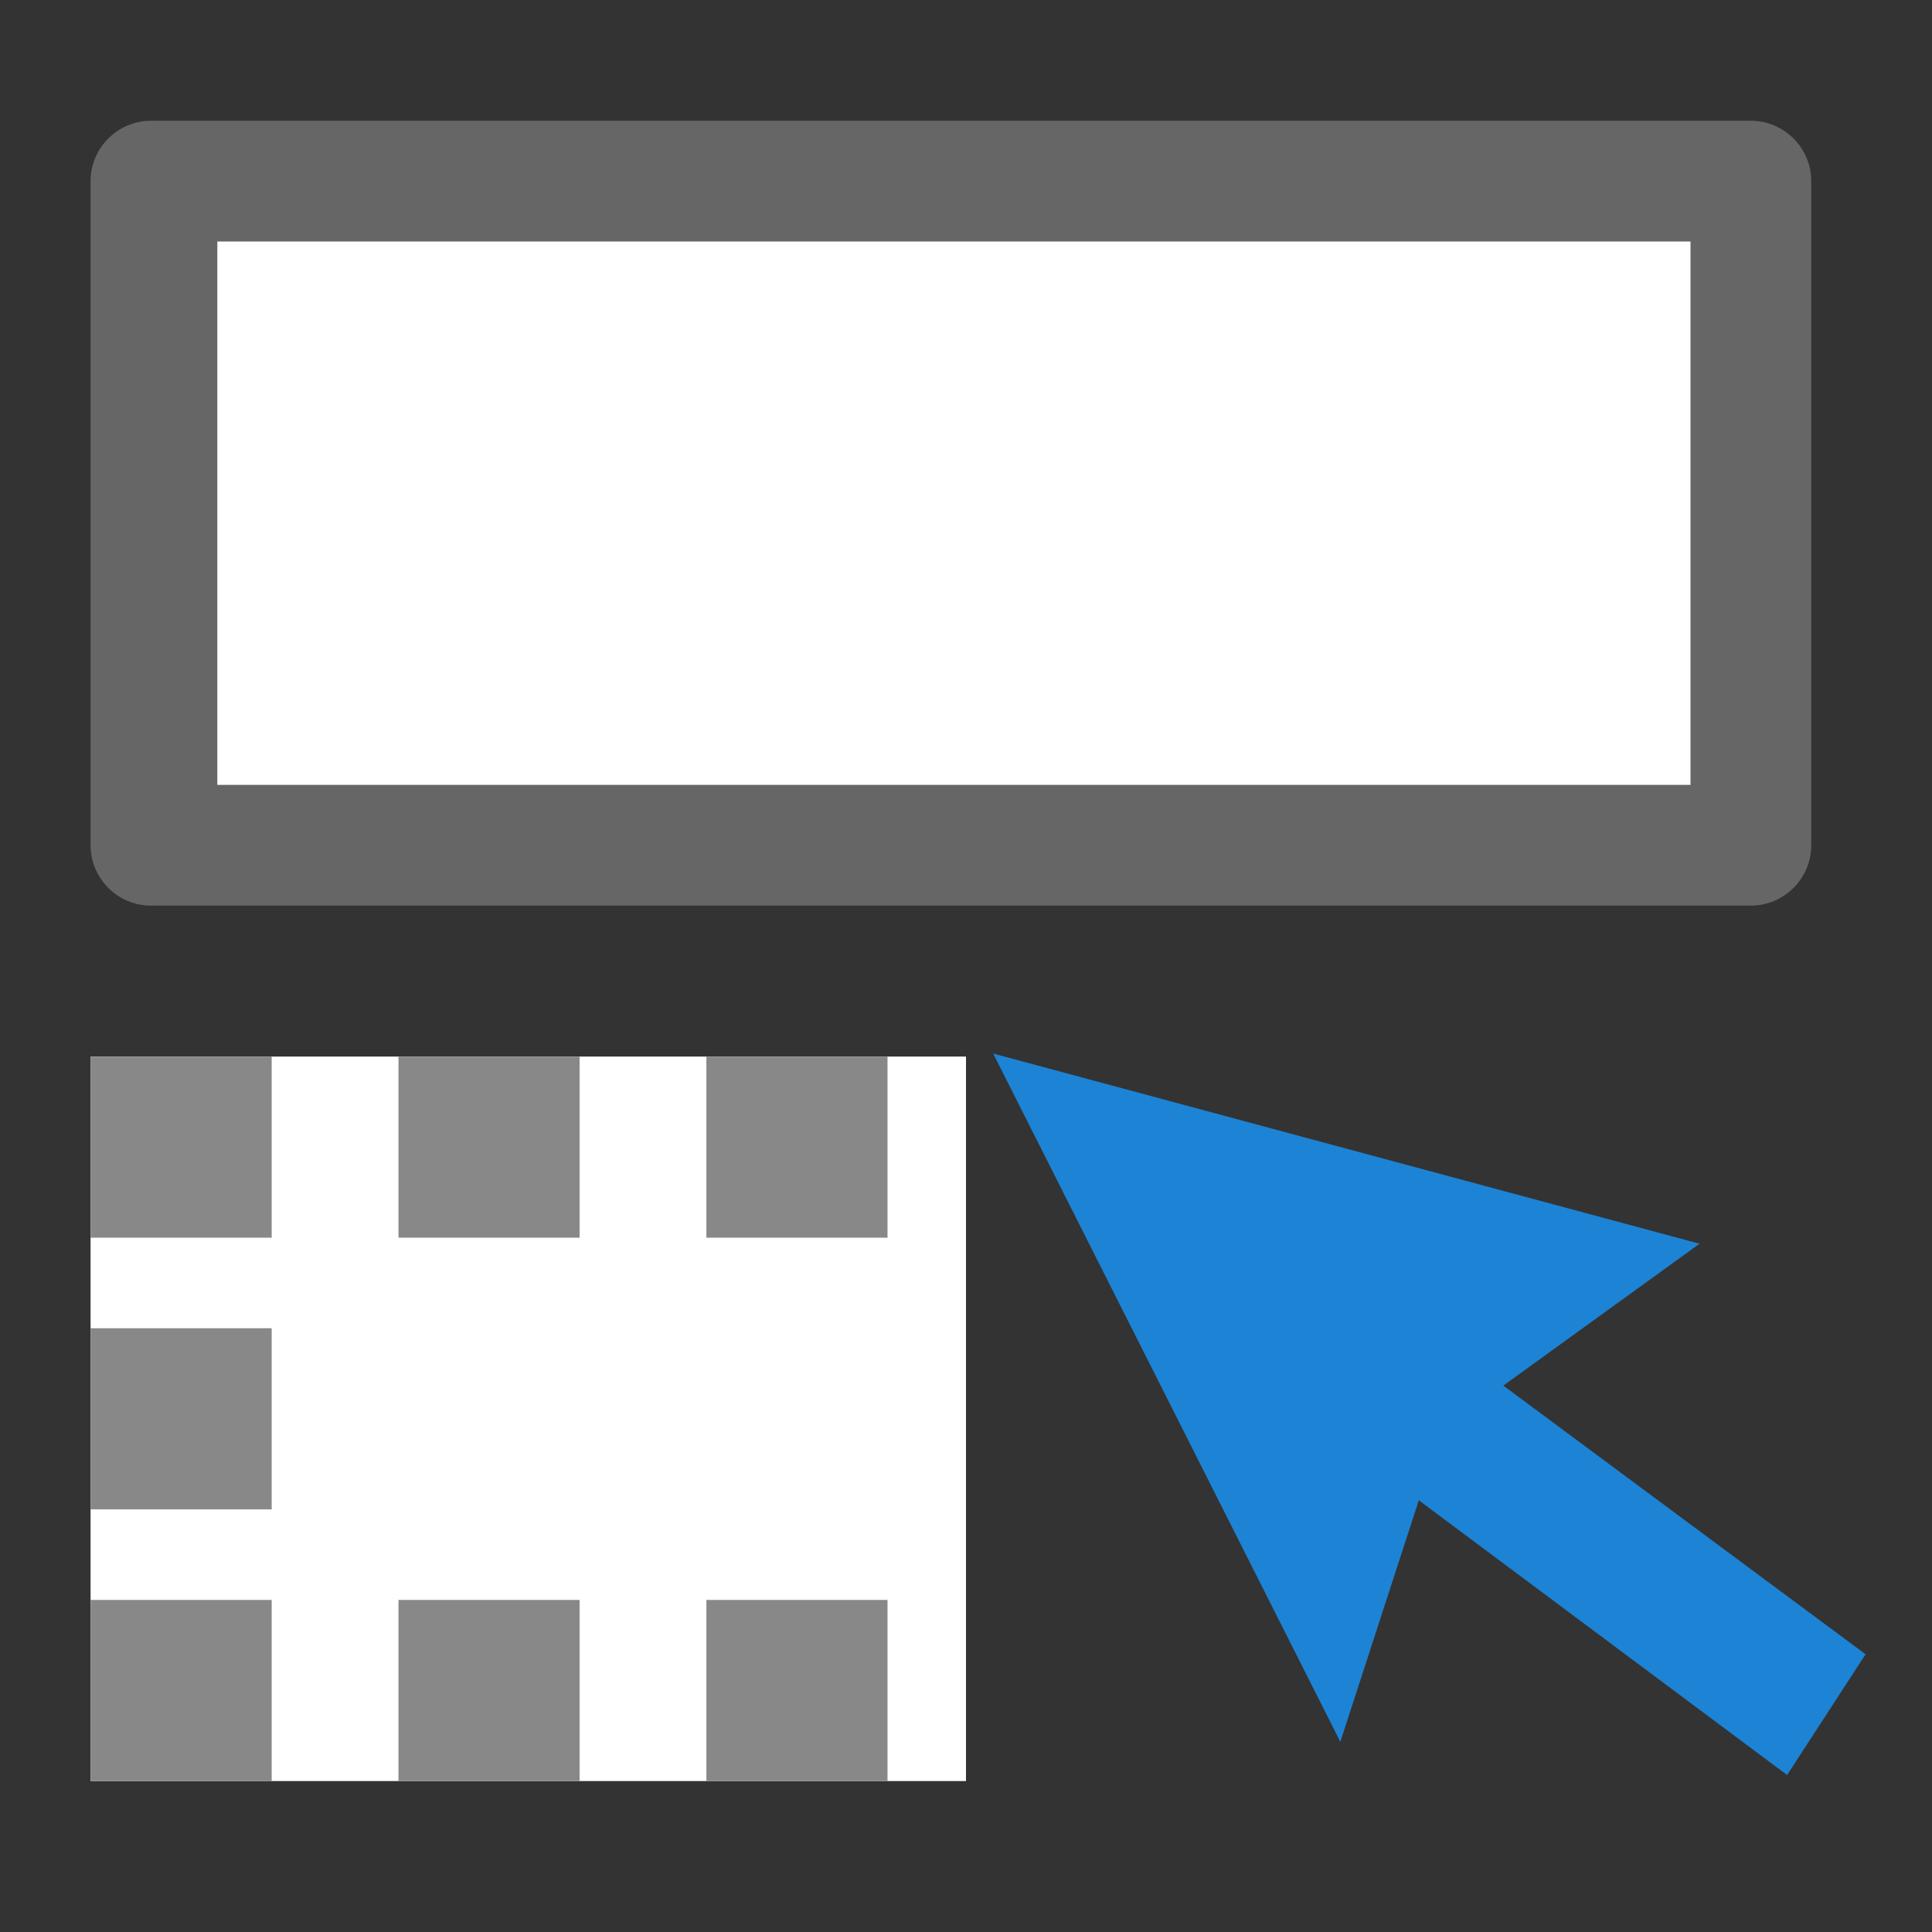
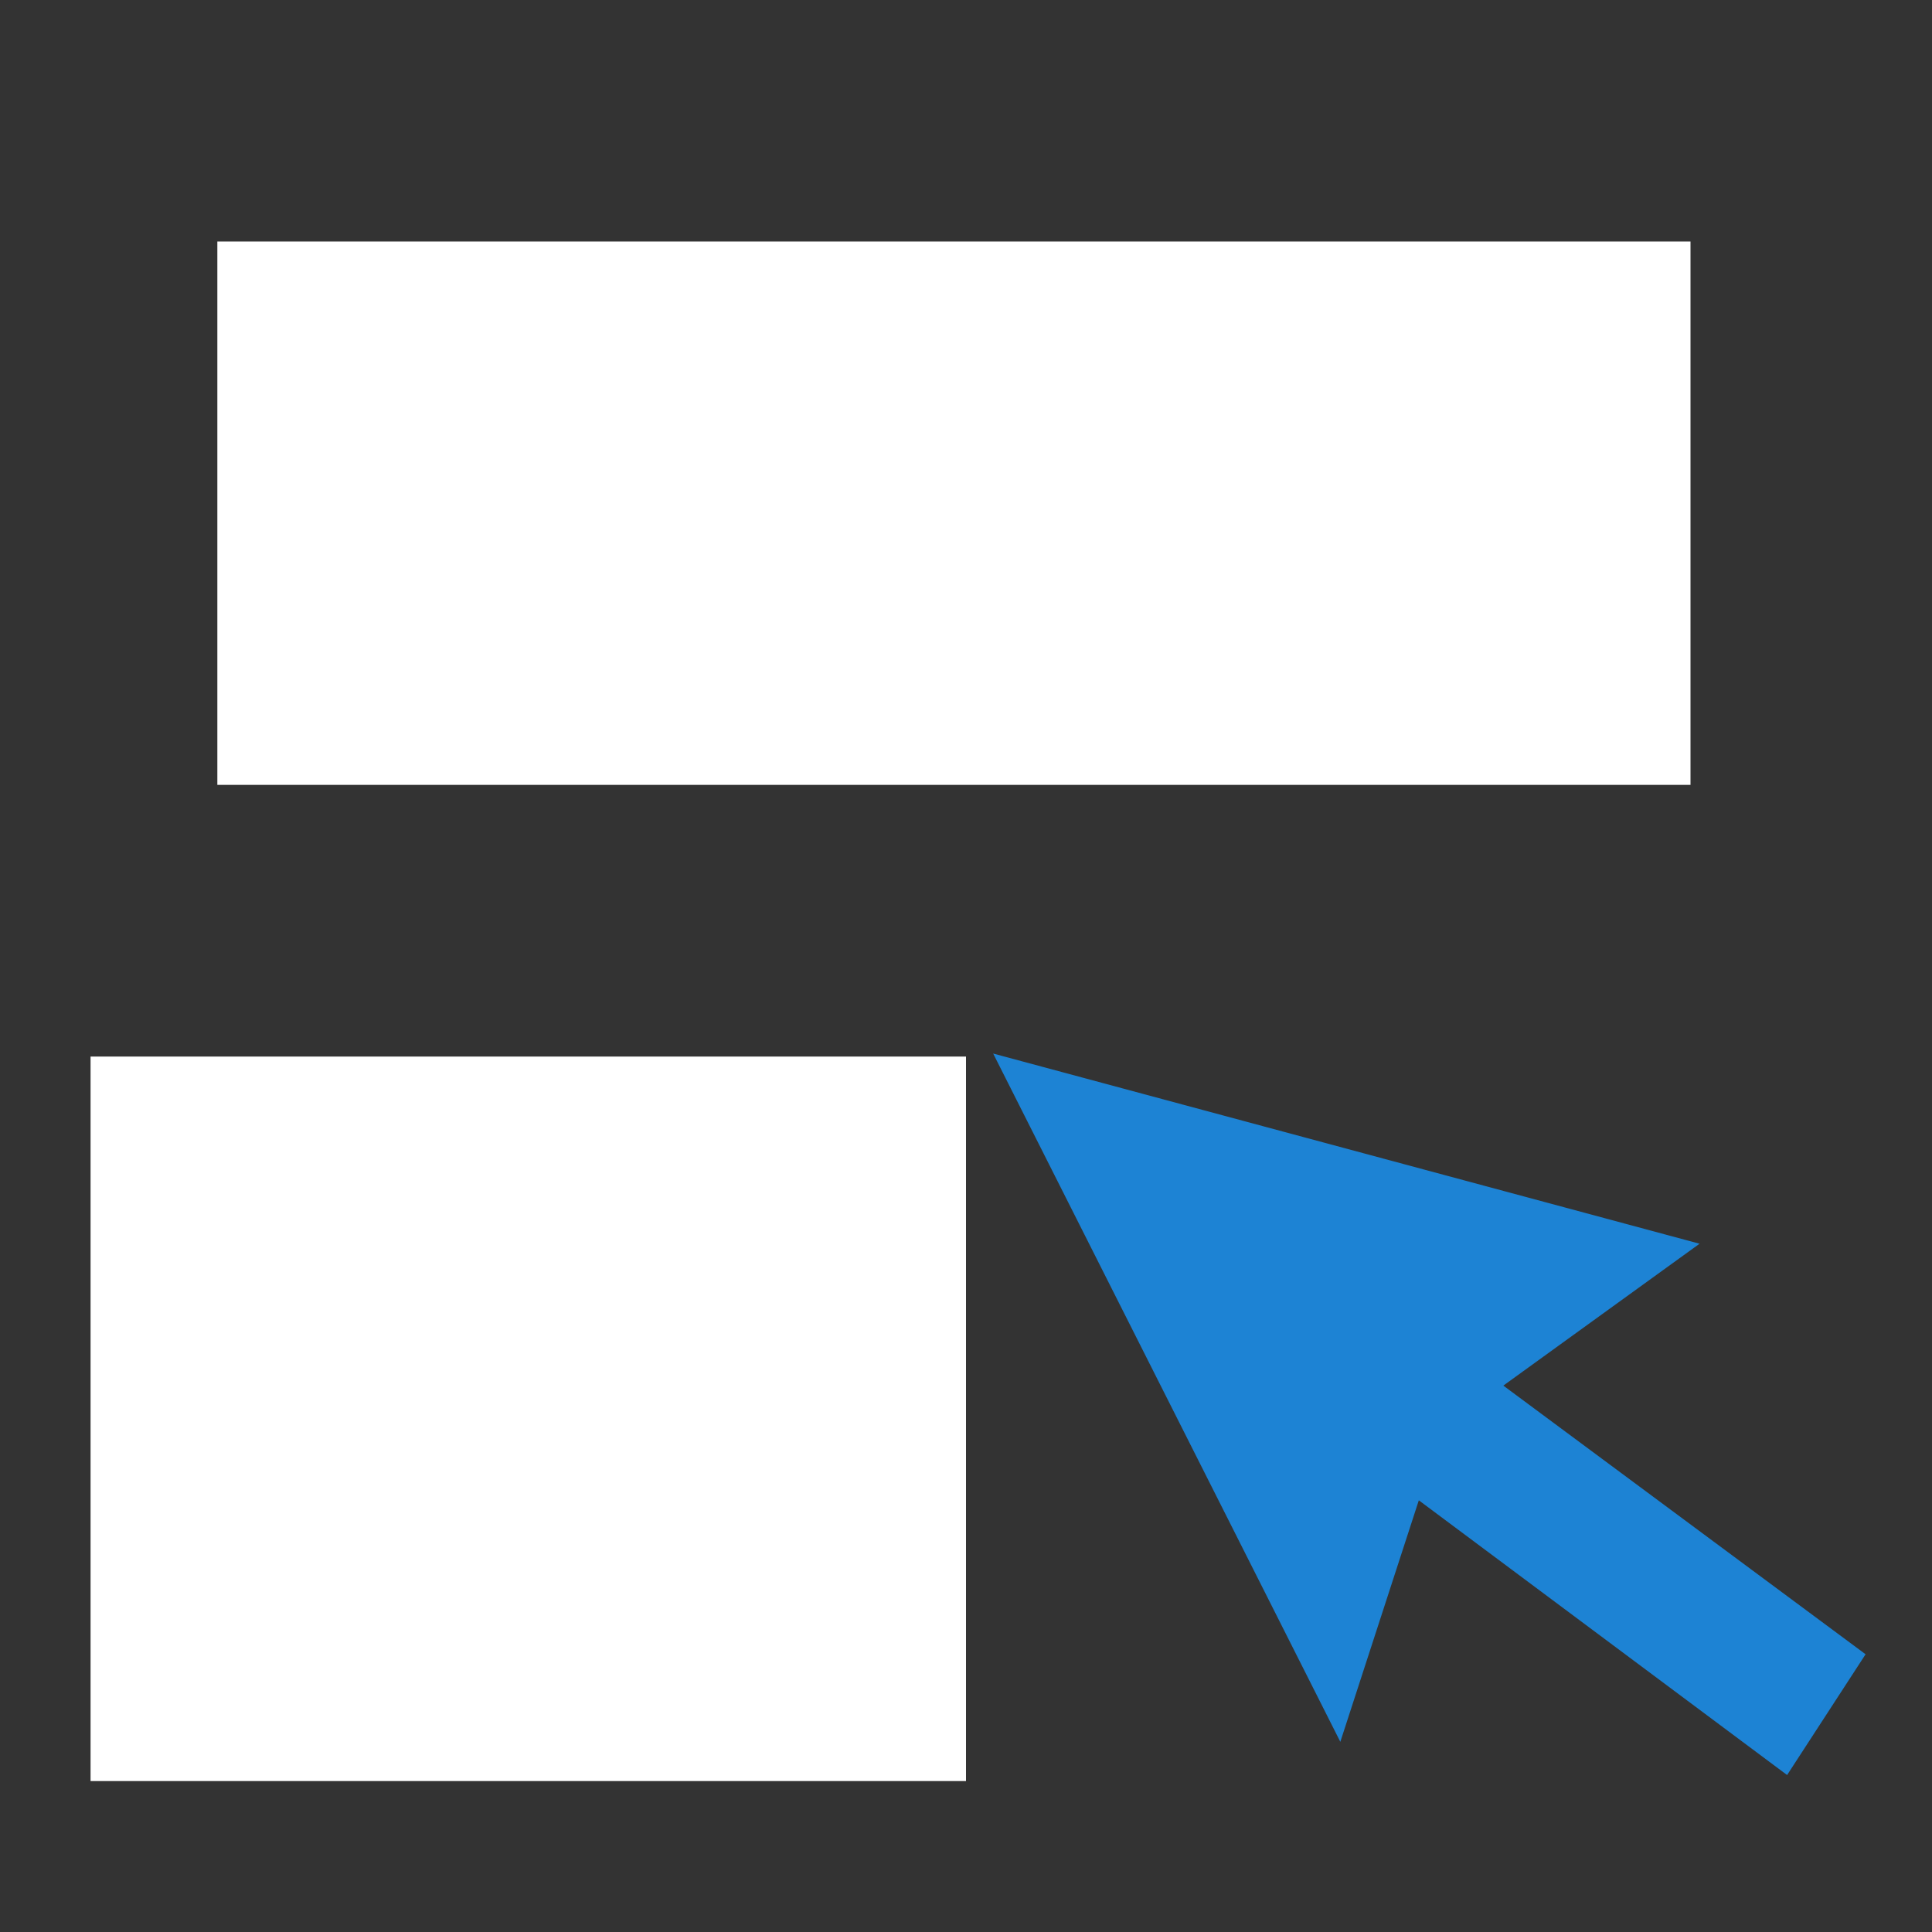
<svg xmlns="http://www.w3.org/2000/svg" viewBox="0 0 64 64" width="64" height="64">
  <rect x="0" y="0" width="64" height="64" fill="#333333" stroke="none" />
  <path fill="#1d83d4" d="M49.8 45.9l12 8.9-2.6 4L47 49.7l-2.6 8-11.5-22.8 23.4 6.3-6.5 4.7z" />
-   <path fill="#666" d="M58 30H5c-1.1 0-2-.9-2-2V6c0-1.1.9-2 2-2h53c1.1 0 2 .9 2 2v22c0 1.1-.9 2-2 2z" />
  <path fill="#fff" d="M7.2 8H56v18H7.2z" />
  <path fill="#fff" d="M3 35h29v24H3z" />
-   <path fill="#888" d="M3 35h6v6H3zM13.2 35h6v6h-6zM23.4 35h6v6h-6zM3 44h6v6H3zM3 53h6v6H3zM13.2 53h6v6h-6zM23.4 53h6v6h-6z" />
</svg>